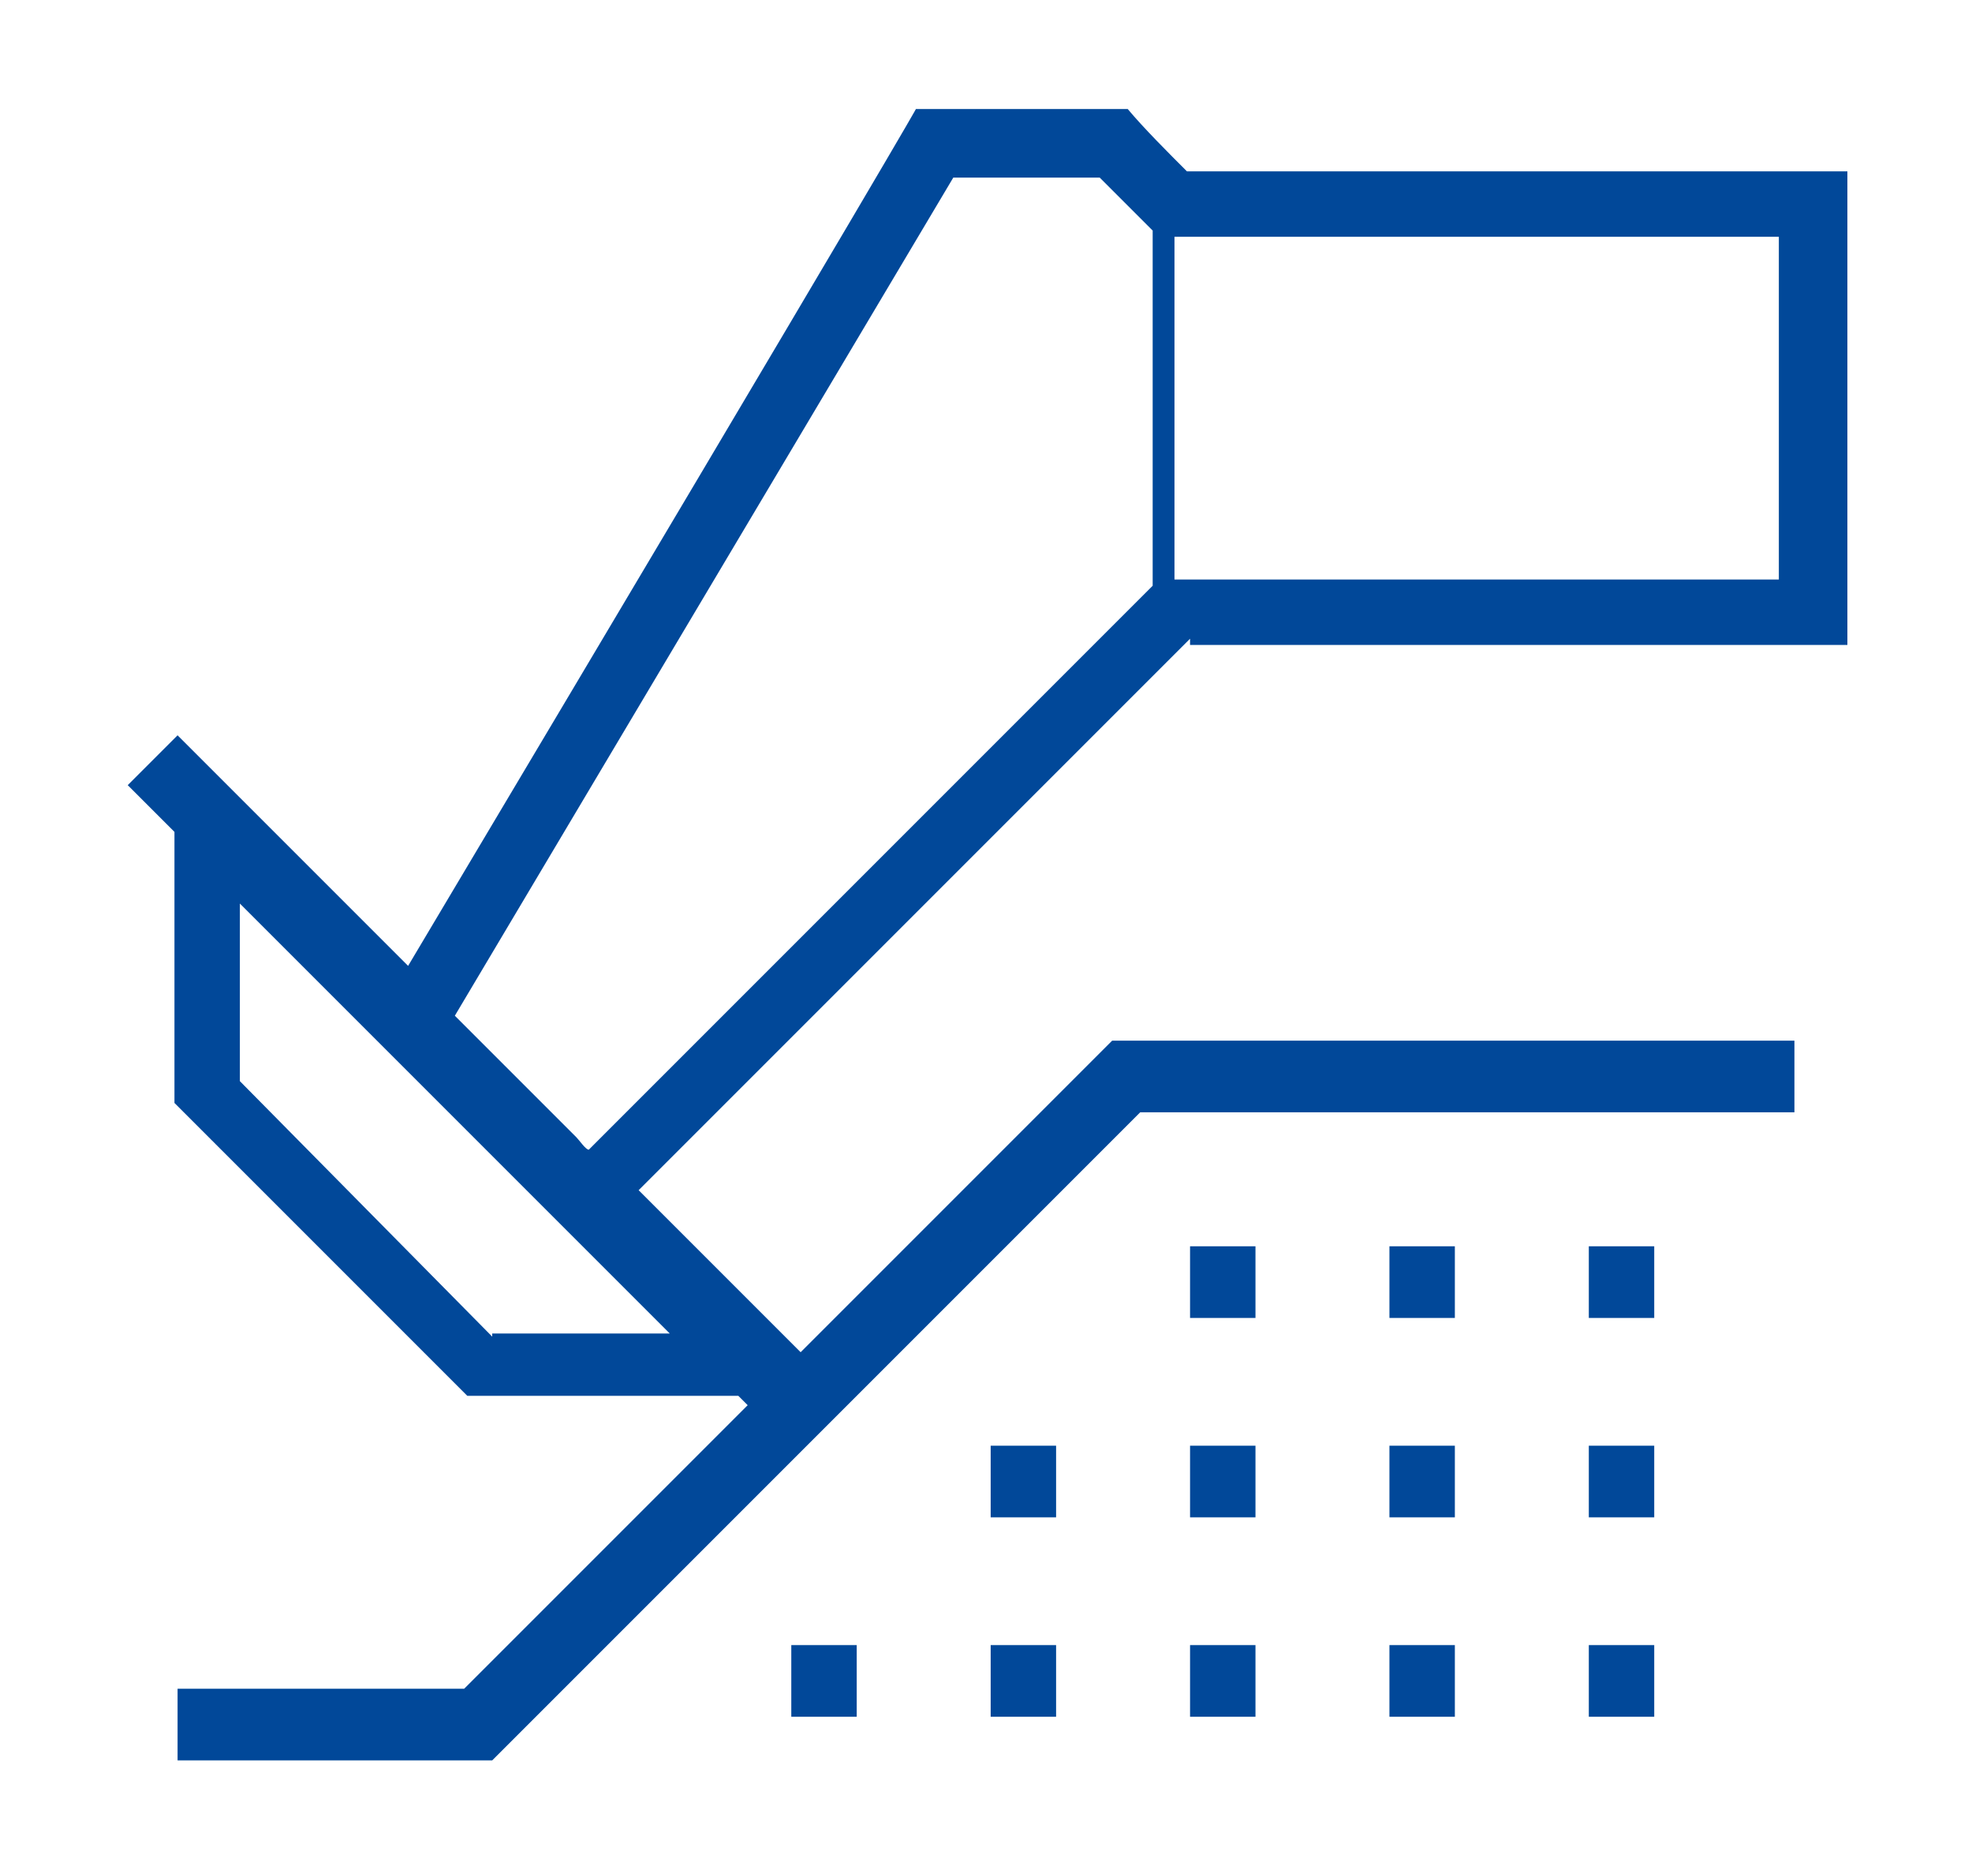
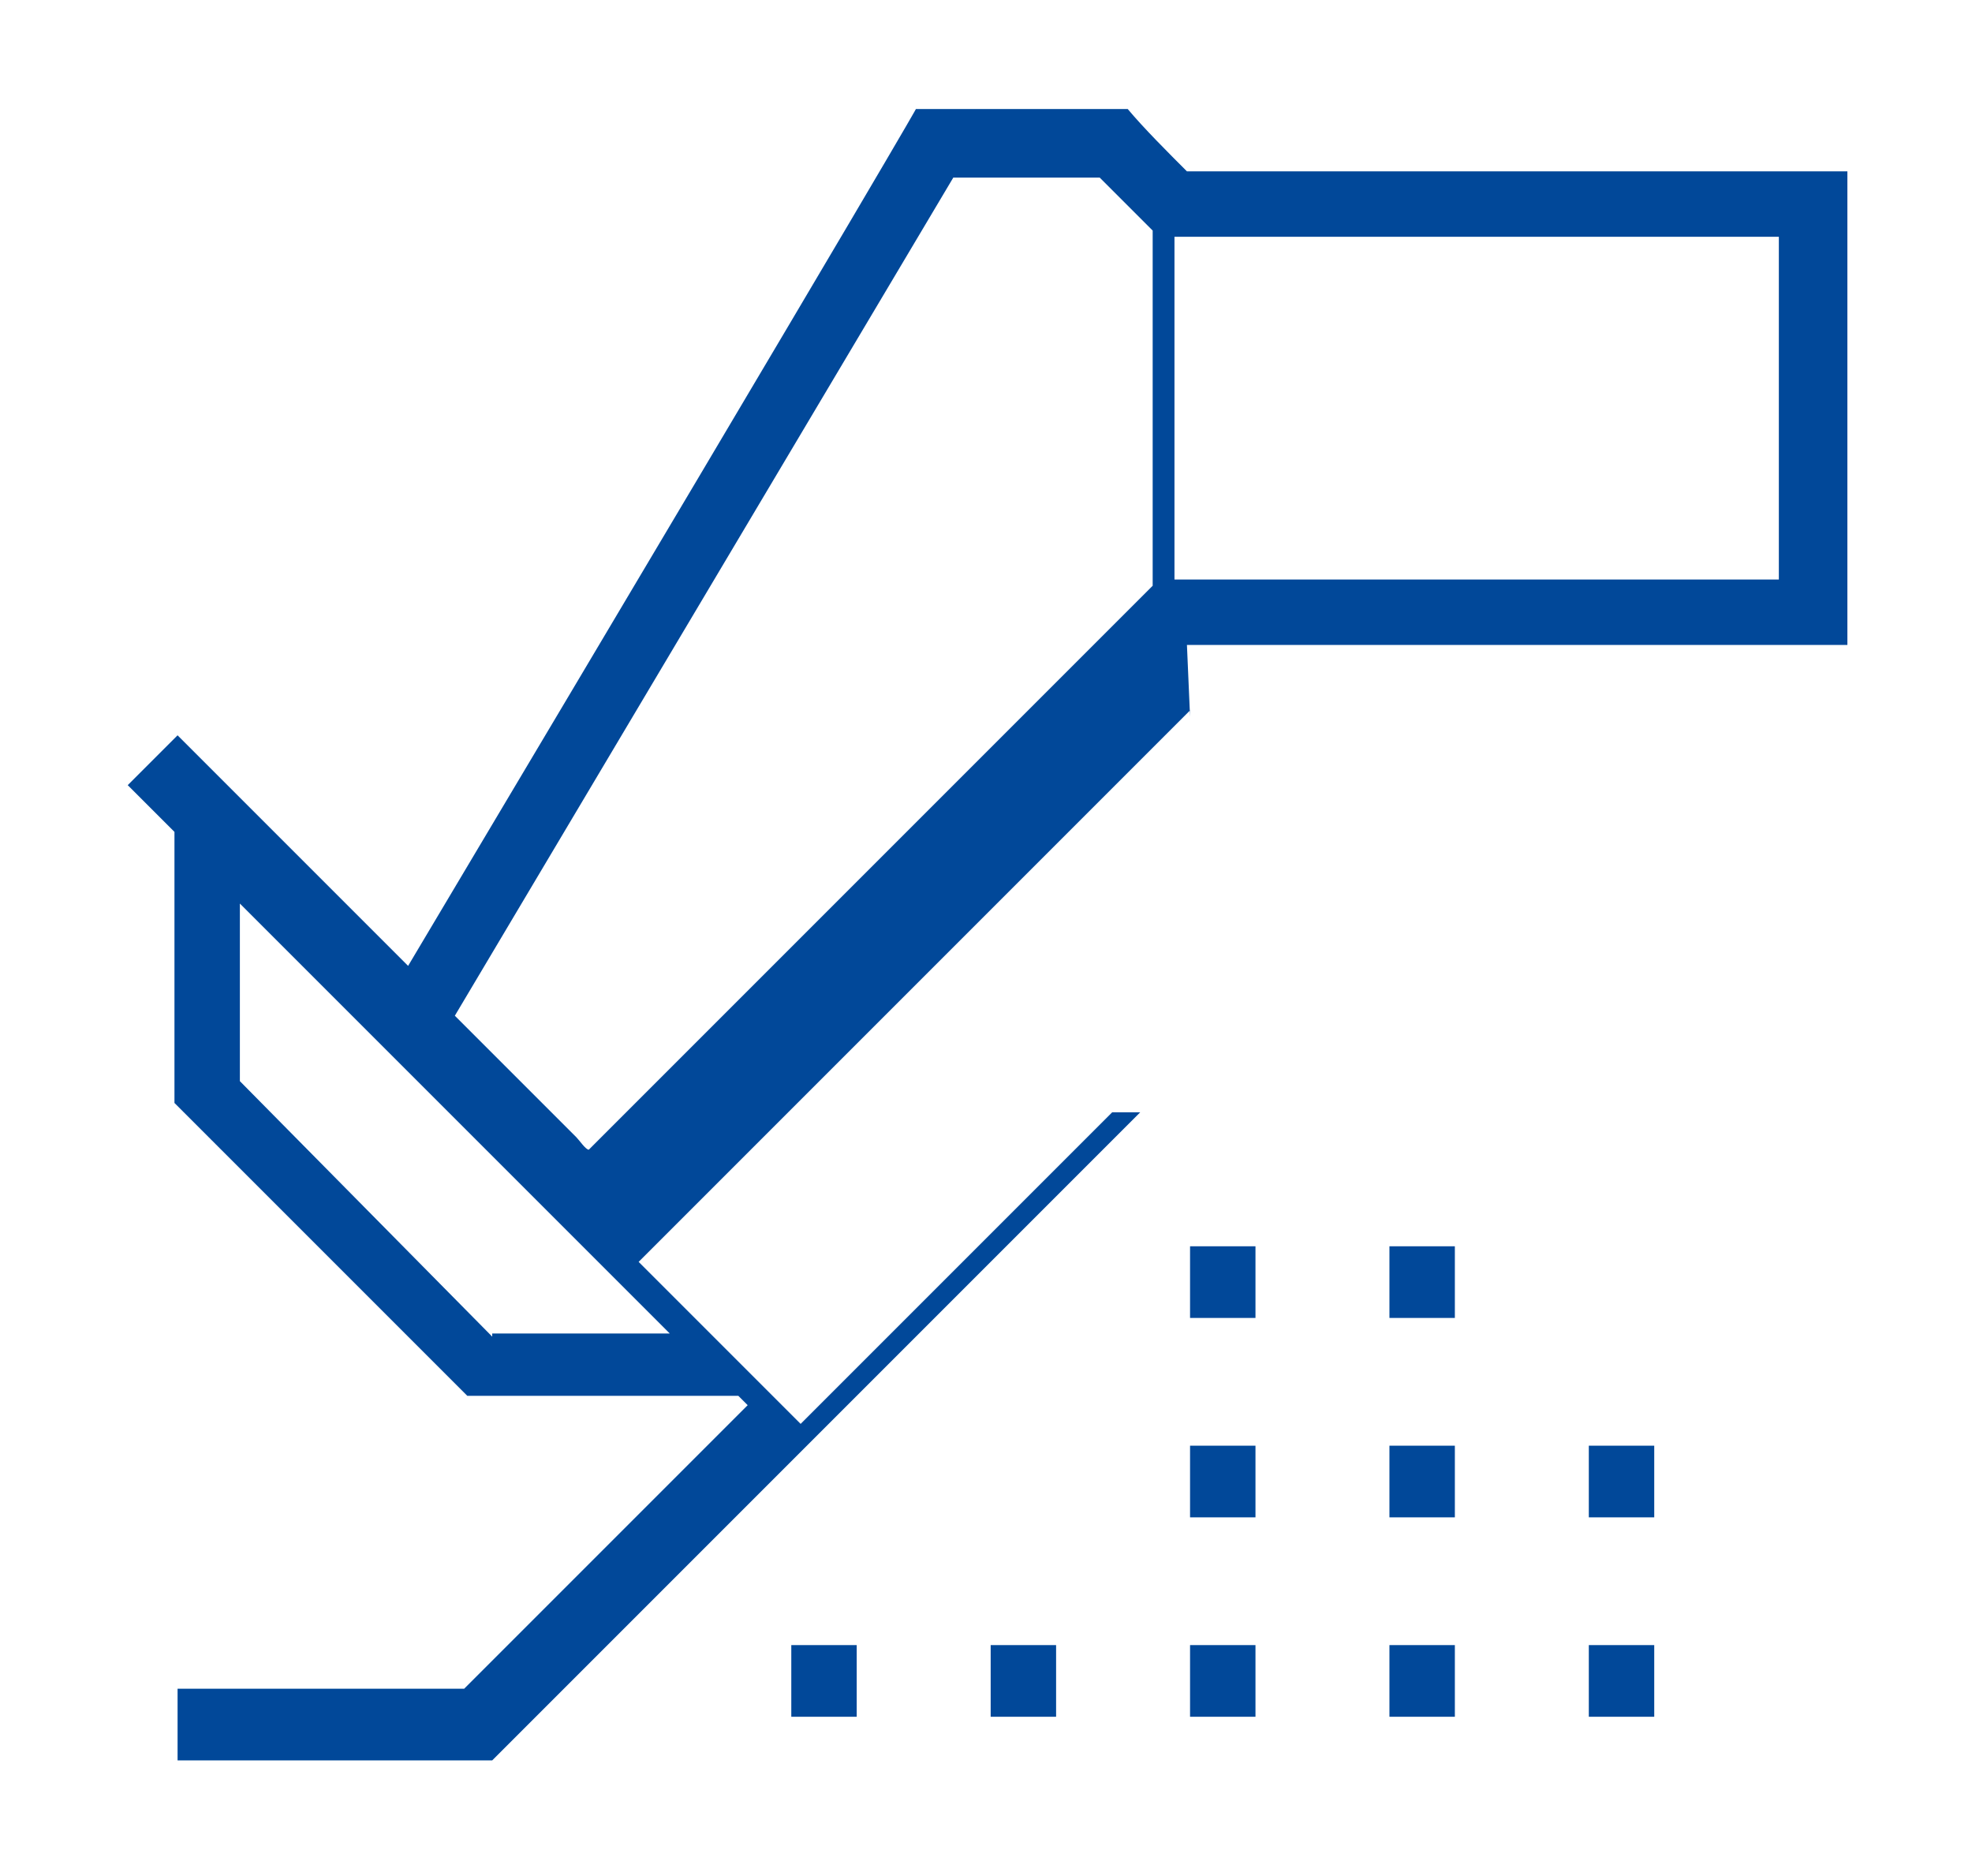
<svg xmlns="http://www.w3.org/2000/svg" id="Livello_1" version="1.1" viewBox="0 0 63.3 60.2">
  <defs>
    <style>
      .st0 {
        fill: #014899;
      }
    </style>
  </defs>
  <rect class="st0" x="38.2" y="40" width="2.1" height="2.3" />
  <rect class="st0" x="44.6" y="40" width="2.1" height="2.3" />
-   <rect class="st0" x="51" y="40" width="2.1" height="2.3" />
  <rect class="st0" x="38.2" y="46.4" width="2.1" height="2.3" />
  <rect class="st0" x="44.6" y="46.4" width="2.1" height="2.3" />
  <rect class="st0" x="51" y="46.4" width="2.1" height="2.3" />
  <rect class="st0" x="38.2" y="52.8" width="2.1" height="2.3" />
-   <rect class="st0" x="31.8" y="46.4" width="2.1" height="2.3" />
  <rect class="st0" x="31.8" y="52.8" width="2.1" height="2.3" />
  <rect class="st0" x="25.4" y="52.8" width="2.1" height="2.3" />
  <rect class="st0" x="44.6" y="52.8" width="2.1" height="2.3" />
  <rect class="st0" x="51" y="52.8" width="2.1" height="2.3" />
-   <path class="st0" d="M38.1,20.7h21.2V5.5h-21.2c-.6-.6-1.4-1.4-1.9-2h-6.8c0,0-.4.8-16.3,27.5-1.7-1.7-4.1-4.1-7.4-7.4h0l-1.6,1.6,1.5,1.5v8.7l9.4,9.4h8.7l.3.3-9.1,9.1H5.7v2.3h10.1l20.8-20.8h21v-2.3h-21.9l-10,10c-2.6-2.6-4.1-4.1-5.2-5.2,5.9-5.9,13.2-13.2,17.7-17.7v.2ZM57.1,18.6h-19.4V7.6h19.4v10.9h0ZM14.6,32.6L30.6,5.7h4.7q.2.2.4.4h0c.2.2.5.5,1.3,1.3v11.4c-17.2,17.2-17.9,17.9-17.8,17.8l-.3.3c-.1,0-.3-.3-.4-.4-.5-.5-1.7-1.7-3.9-3.9ZM15.8,42.9l-8.1-8.2v-5.7l13.8,13.8h-5.7Z" />
+   <path class="st0" d="M38.1,20.7h21.2V5.5h-21.2c-.6-.6-1.4-1.4-1.9-2h-6.8c0,0-.4.8-16.3,27.5-1.7-1.7-4.1-4.1-7.4-7.4h0l-1.6,1.6,1.5,1.5v8.7l9.4,9.4h8.7l.3.3-9.1,9.1H5.7v2.3h10.1l20.8-20.8h21h-21.9l-10,10c-2.6-2.6-4.1-4.1-5.2-5.2,5.9-5.9,13.2-13.2,17.7-17.7v.2ZM57.1,18.6h-19.4V7.6h19.4v10.9h0ZM14.6,32.6L30.6,5.7h4.7q.2.2.4.4h0c.2.2.5.5,1.3,1.3v11.4c-17.2,17.2-17.9,17.9-17.8,17.8l-.3.3c-.1,0-.3-.3-.4-.4-.5-.5-1.7-1.7-3.9-3.9ZM15.8,42.9l-8.1-8.2v-5.7l13.8,13.8h-5.7Z" />
</svg>